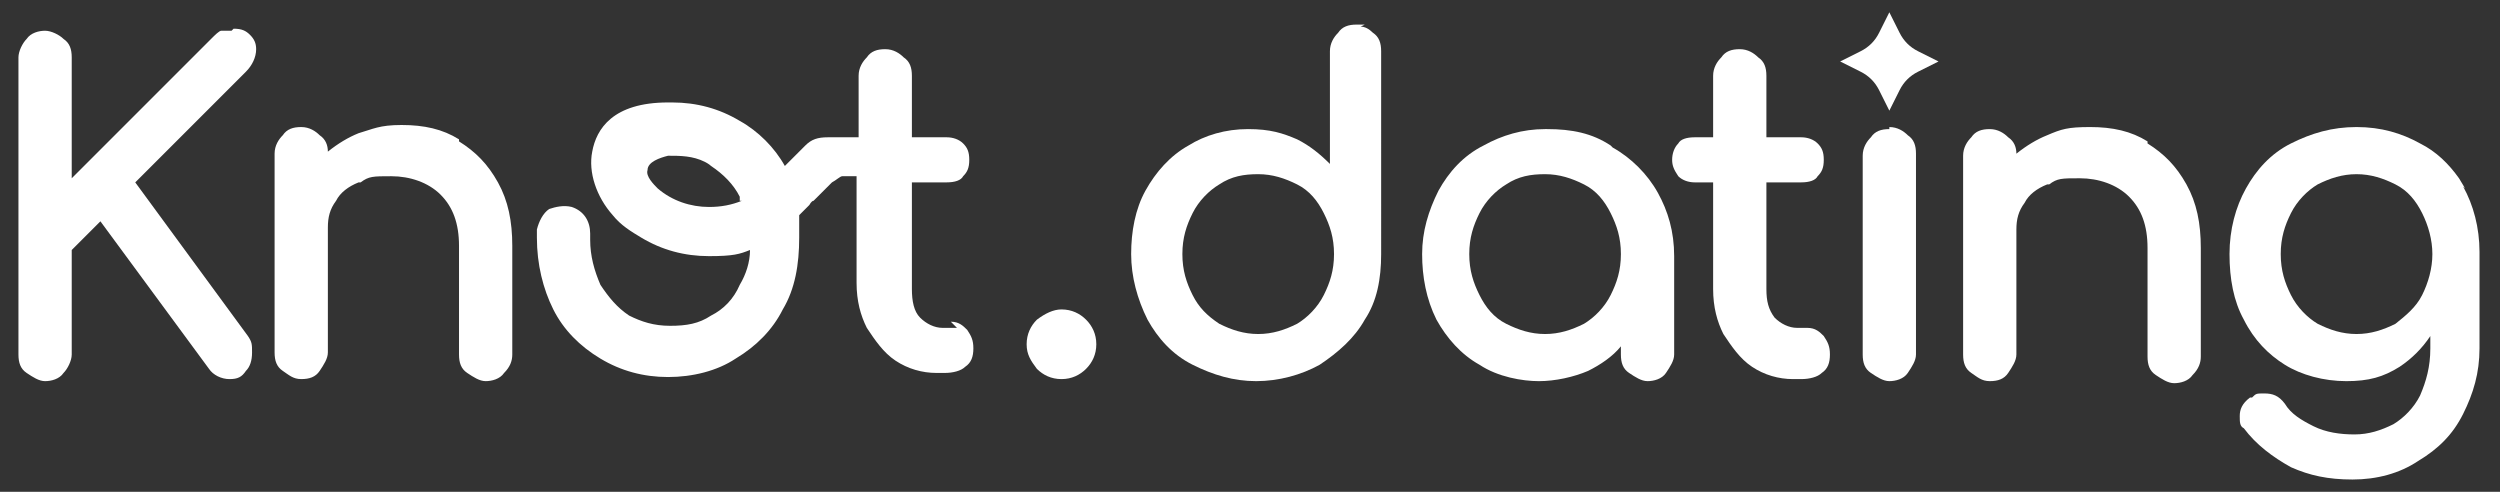
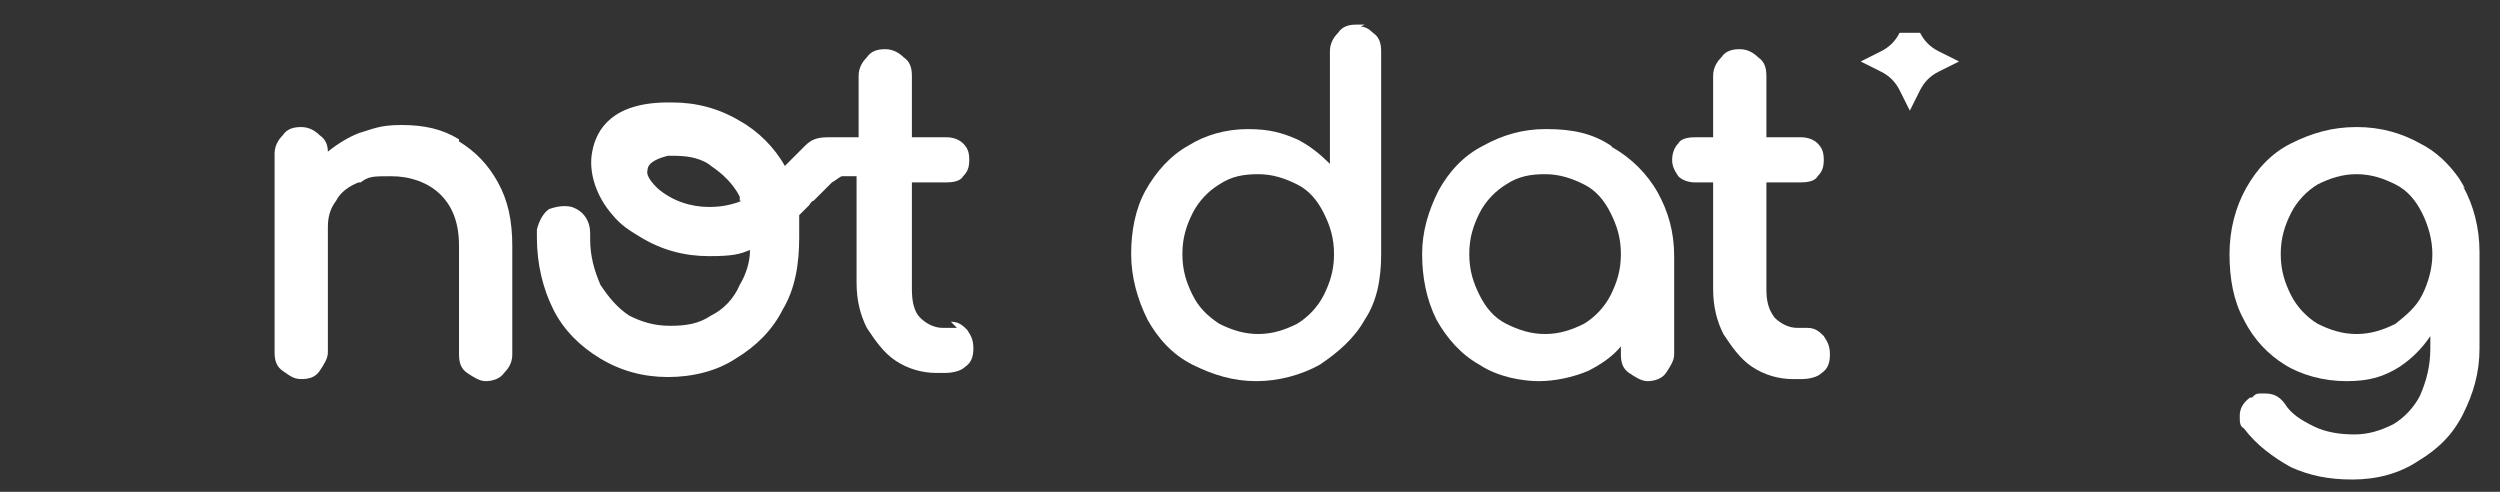
<svg xmlns="http://www.w3.org/2000/svg" version="1.1" viewBox="0 0 122 24">
  <rect x="0" y="0" width="122" height="24" fill="#333333" stroke="none" />
  <defs>
    <style>
      .cls-1 {
        fill: #FFF;
      }
    </style>
  </defs>
  <g>
    <g id="Layer_1">
      <g>
        <path class="cls-1" d="M22.4,6.8h0c-.8-.5-1.7-.7-2.8-.7s-1.4.2-2.1.4c-.5.2-1,.5-1.5.9,0-.3-.1-.6-.4-.8-.2-.2-.5-.4-.9-.4s-.7.1-.9.4c-.2.2-.4.5-.4.9v9.7c0,.4.1.7.4.9.3.2.5.4.9.4s.7-.1.9-.4c.2-.3.4-.6.4-.9v-6.1c0-.5.1-.9.4-1.3.2-.4.6-.7,1.1-.9h.1c.4-.3.6-.3,1.5-.3s1.8.3,2.4.9c.6.6.9,1.4.9,2.5v5.3c0,.4.1.7.4.9.3.2.6.4.9.4s.7-.1.9-.4c.3-.3.4-.6.4-.9v-5.3c0-1.2-.2-2.2-.7-3.1-.5-.9-1.1-1.5-1.9-2Z" />
        <path class="cls-1" d="M46.7,16h-.7c-.4,0-.8-.2-1.1-.5-.3-.3-.4-.8-.4-1.4v-5.2h1.7c.4,0,.7-.1.8-.3.2-.2.3-.4.3-.8s-.1-.6-.3-.8c-.2-.2-.5-.3-.8-.3h-1.7v-3c0-.4-.1-.7-.4-.9-.2-.2-.5-.4-.9-.4s-.7.1-.9.4c-.2.2-.4.5-.4.9v3h-1.5c-.5,0-.8.1-1.1.4-.2.2-.4.4-.6.6,0,0-.1.1-.2.2-.1.1-.2.2-.2.2-.5-.9-1.3-1.7-2.2-2.2-1-.6-2.1-.9-3.3-.9h-.2c-2.7,0-3.5,1.3-3.7,2.4-.2,1,.2,2.2,1,3.1.4.5.9.8,1.4,1.1,1,.6,2.1.9,3.3.9s1.5-.1,2-.3c0,.6-.2,1.2-.5,1.7-.3.7-.8,1.2-1.4,1.5-.6.4-1.2.5-2,.5s-1.4-.2-2-.5c-.6-.4-1-.9-1.4-1.5-.3-.7-.5-1.4-.5-2.2v-.3c0-.6-.3-1.1-.9-1.3-.4-.1-.8,0-1.1.1-.3.2-.5.6-.6,1v.4c0,1.3.3,2.5.8,3.5.5,1,1.3,1.8,2.3,2.4,1,.6,2.1.9,3.3.9s2.4-.3,3.3-.9c1-.6,1.8-1.4,2.3-2.4.6-1,.8-2.2.8-3.5v-.2h0c0-.2,0-.7,0-.9l.5-.5c0,0,.1-.2.2-.2.1-.1.3-.3.4-.4.2-.2.3-.3.5-.5.2-.1.4-.3.5-.3.1,0,.5,0,.7,0v5.2c0,.9.2,1.6.5,2.2.4.6.8,1.2,1.4,1.6.6.4,1.3.6,2,.6h.4c.4,0,.8-.1,1-.3.3-.2.4-.5.4-.9s-.1-.6-.3-.9c-.2-.2-.4-.4-.8-.4ZM36.2,9.8c-.5.2-1,.3-1.6.3-.9,0-1.8-.3-2.5-.9h0s0,0,0,0c-.2-.2-.6-.6-.5-.9,0-.4.6-.6,1-.7.6,0,1.2,0,1.8.3,0,0,.2.1.3.2.6.4,1.1.9,1.4,1.5,0,0,0,.1,0,.2,0,0,0,0,0,0Z" />
        <path class="cls-1" d="M66.6,1.2h0s-.4,0-.4,0c-.4,0-.7.1-.9.4-.2.2-.4.5-.4.9v5.5c-.5-.5-1-.9-1.6-1.2-.7-.3-1.3-.5-2.4-.5s-2.1.3-2.9.8c-.9.5-1.6,1.3-2.1,2.2-.5.9-.7,2-.7,3.1s.3,2.2.8,3.2c.5.9,1.2,1.7,2.2,2.2,1,.5,2,.8,3.1.8s2.2-.3,3.1-.8c.9-.6,1.7-1.3,2.2-2.2.6-.9.8-2,.8-3.2V2.5c0-.4-.1-.7-.4-.9-.2-.2-.4-.3-.6-.3ZM63.3,15.8c-.6.3-1.2.5-1.9.5s-1.3-.2-1.9-.5c-.6-.4-1-.8-1.3-1.4-.3-.6-.5-1.2-.5-2s.2-1.4.5-2c.3-.6.8-1.1,1.3-1.4.6-.4,1.2-.5,1.9-.5s1.3.2,1.9.5c.6.3,1,.8,1.3,1.4.3.6.5,1.2.5,2s-.2,1.4-.5,2c-.3.6-.8,1.1-1.3,1.4Z" />
        <path class="cls-1" d="M78.6,7.1h0s0,0,0,0c-.9-.6-1.9-.8-3.1-.8h-.1c-1.1,0-2.1.3-3,.8-1,.5-1.7,1.3-2.2,2.2-.5,1-.8,2-.8,3.1s.2,2.2.7,3.2c.5.9,1.2,1.7,2.1,2.2.9.6,2.1.8,2.9.8s1.7-.2,2.4-.5c.6-.3,1.2-.7,1.6-1.2v.4c0,.4.1.7.4.9.3.2.6.4.9.4s.7-.1.9-.4c.2-.3.4-.6.4-.9v-4.8c0-1.2-.3-2.2-.8-3.1-.5-.9-1.3-1.7-2.2-2.2ZM73.5,9c.6-.4,1.2-.5,1.9-.5s1.3.2,1.9.5c.6.3,1,.8,1.3,1.4.3.6.5,1.2.5,2s-.2,1.4-.5,2c-.3.6-.8,1.1-1.3,1.4-.6.3-1.2.5-1.9.5s-1.3-.2-1.9-.5c-.6-.3-1-.8-1.3-1.4-.3-.6-.5-1.2-.5-2s.2-1.4.5-2c.3-.6.8-1.1,1.3-1.4Z" />
        <path class="cls-1" d="M88.4,16h-.7c-.4,0-.8-.2-1.1-.5-.3-.4-.4-.8-.4-1.4v-5.2h1.7c.4,0,.7-.1.8-.3.2-.2.3-.4.3-.8s-.1-.6-.3-.8c-.2-.2-.5-.3-.8-.3h-1.7v-3c0-.4-.1-.7-.4-.9-.2-.2-.5-.4-.9-.4s-.7.1-.9.4c-.2.2-.4.5-.4.9v3h-.9c-.4,0-.7.1-.8.3-.2.2-.3.5-.3.8s.1.5.3.8c.2.2.5.3.8.3h.9v5.2c0,.9.2,1.6.5,2.2.4.6.8,1.2,1.4,1.6.6.4,1.3.6,2,.6h.4c.4,0,.8-.1,1-.3.3-.2.4-.5.4-.9s-.1-.6-.3-.9c-.2-.2-.4-.4-.8-.4Z" />
-         <path class="cls-1" d="M92.2,6.3c-.4,0-.7.1-.9.4-.2.2-.4.5-.4.9v9.7c0,.4.1.7.4.9.3.2.6.4.9.4s.7-.1.9-.4c.2-.3.4-.6.4-.9V7.5c0-.4-.1-.7-.4-.9-.2-.2-.5-.4-.9-.4Z" />
-         <path class="cls-1" d="M104.8,6.9h0c-.8-.5-1.7-.7-2.8-.7s-1.4.1-2.1.4c-.5.2-1,.5-1.5.9,0-.3-.1-.6-.4-.8-.2-.2-.5-.4-.9-.4s-.7.1-.9.4c-.2.2-.4.5-.4.9v9.7c0,.4.1.7.4.9.3.2.5.4.9.4s.7-.1.9-.4c.2-.3.4-.6.4-.9v-6.1c0-.5.1-.9.4-1.3.2-.4.6-.7,1.1-.9h.1c.4-.3.6-.3,1.5-.3s1.8.3,2.4.9c.6.6.9,1.4.9,2.5v5.3c0,.4.1.7.4.9.3.2.6.4.9.4s.7-.1.9-.4c.3-.3.4-.6.4-.9v-5.3c0-1.2-.2-2.2-.7-3.1-.5-.9-1.1-1.5-1.9-2Z" />
        <path class="cls-1" d="M120.3,9.2l-.3-.5h0c-.5-.7-1.1-1.3-1.9-1.7-.9-.5-1.9-.8-3.1-.8h0s0,0,0,0h0c-1.2,0-2.2.3-3.2.8-1,.5-1.7,1.3-2.2,2.2-.5.9-.8,2-.8,3.2s.2,2.3.7,3.2c.5,1,1.2,1.7,2,2.2.8.5,1.9.8,3,.8s1.8-.2,2.6-.7c.6-.4,1.1-.9,1.5-1.5v.6c0,.9-.2,1.6-.5,2.3-.3.6-.8,1.1-1.3,1.4-.6.3-1.2.5-1.9.5s-1.4-.1-2-.4c-.6-.3-1.1-.6-1.4-1.1-.3-.4-.6-.5-1-.5s-.4,0-.6.2c0,0,0,0-.1,0-.4.3-.5.6-.5.9s0,.5.2.6h0c.6.8,1.4,1.4,2.3,1.9.9.4,1.8.6,3,.6s2.3-.3,3.2-.9c1-.6,1.7-1.3,2.2-2.3.5-1,.8-2,.8-3.2v-4.7c0-1.2-.3-2.3-.8-3.2ZM113.1,9c.6-.3,1.2-.5,1.9-.5s1.3.2,1.9.5c.6.3,1,.8,1.3,1.4.3.6.5,1.3.5,2s-.2,1.4-.5,2h0c-.3.6-.8,1-1.3,1.4-.6.3-1.2.5-1.9.5s-1.3-.2-1.9-.5c-.5-.3-1-.8-1.3-1.4-.3-.6-.5-1.2-.5-2s.2-1.4.5-2c.3-.6.8-1.1,1.3-1.4Z" />
-         <path class="cls-1" d="M92.7,1.6l-.5-1-.5,1c-.2.4-.5.7-.9.9l-1,.5,1,.5c.4.2.7.5.9.9l.5,1,.5-1c.2-.4.5-.7.9-.9l1-.5-1-.5c-.4-.2-.7-.5-.9-.9Z" />
-         <path class="cls-1" d="M51.8,15.1c-.4,0-.8.2-1.2.5-.3.3-.5.7-.5,1.2s.2.8.5,1.2c.3.3.7.5,1.2.5s.9-.2,1.2-.5c.3-.3.5-.7.5-1.2s-.2-.9-.5-1.2c-.3-.3-.7-.5-1.2-.5Z" />
-         <path class="cls-1" d="M11.3,1.5c-.3,0-.4,0-.5,0h0c-.1,0-.3.2-.5.4l-6.8,6.8V2.8c0-.4-.1-.7-.4-.9-.2-.2-.6-.4-.9-.4s-.7.1-.9.4c-.2.2-.4.6-.4.9v14.5c0,.4.1.7.4.9.3.2.6.4.9.4s.7-.1.9-.4c.2-.2.4-.6.4-.9v-5.1l1.4-1.4,5.3,7.2c.2.3.6.5,1,.5s.6-.1.8-.4c.2-.2.3-.5.3-.9s0-.5-.2-.8l-5.5-7.5,5.4-5.4c.3-.3.5-.7.5-1.1h0c0-.3-.1-.5-.3-.7-.2-.2-.4-.3-.8-.3Z" />
+         <path class="cls-1" d="M92.7,1.6c-.2.4-.5.7-.9.9l-1,.5,1,.5c.4.2.7.5.9.9l.5,1,.5-1c.2-.4.5-.7.9-.9l1-.5-1-.5c-.4-.2-.7-.5-.9-.9Z" />
      </g>
    </g>
  </g>
</svg>